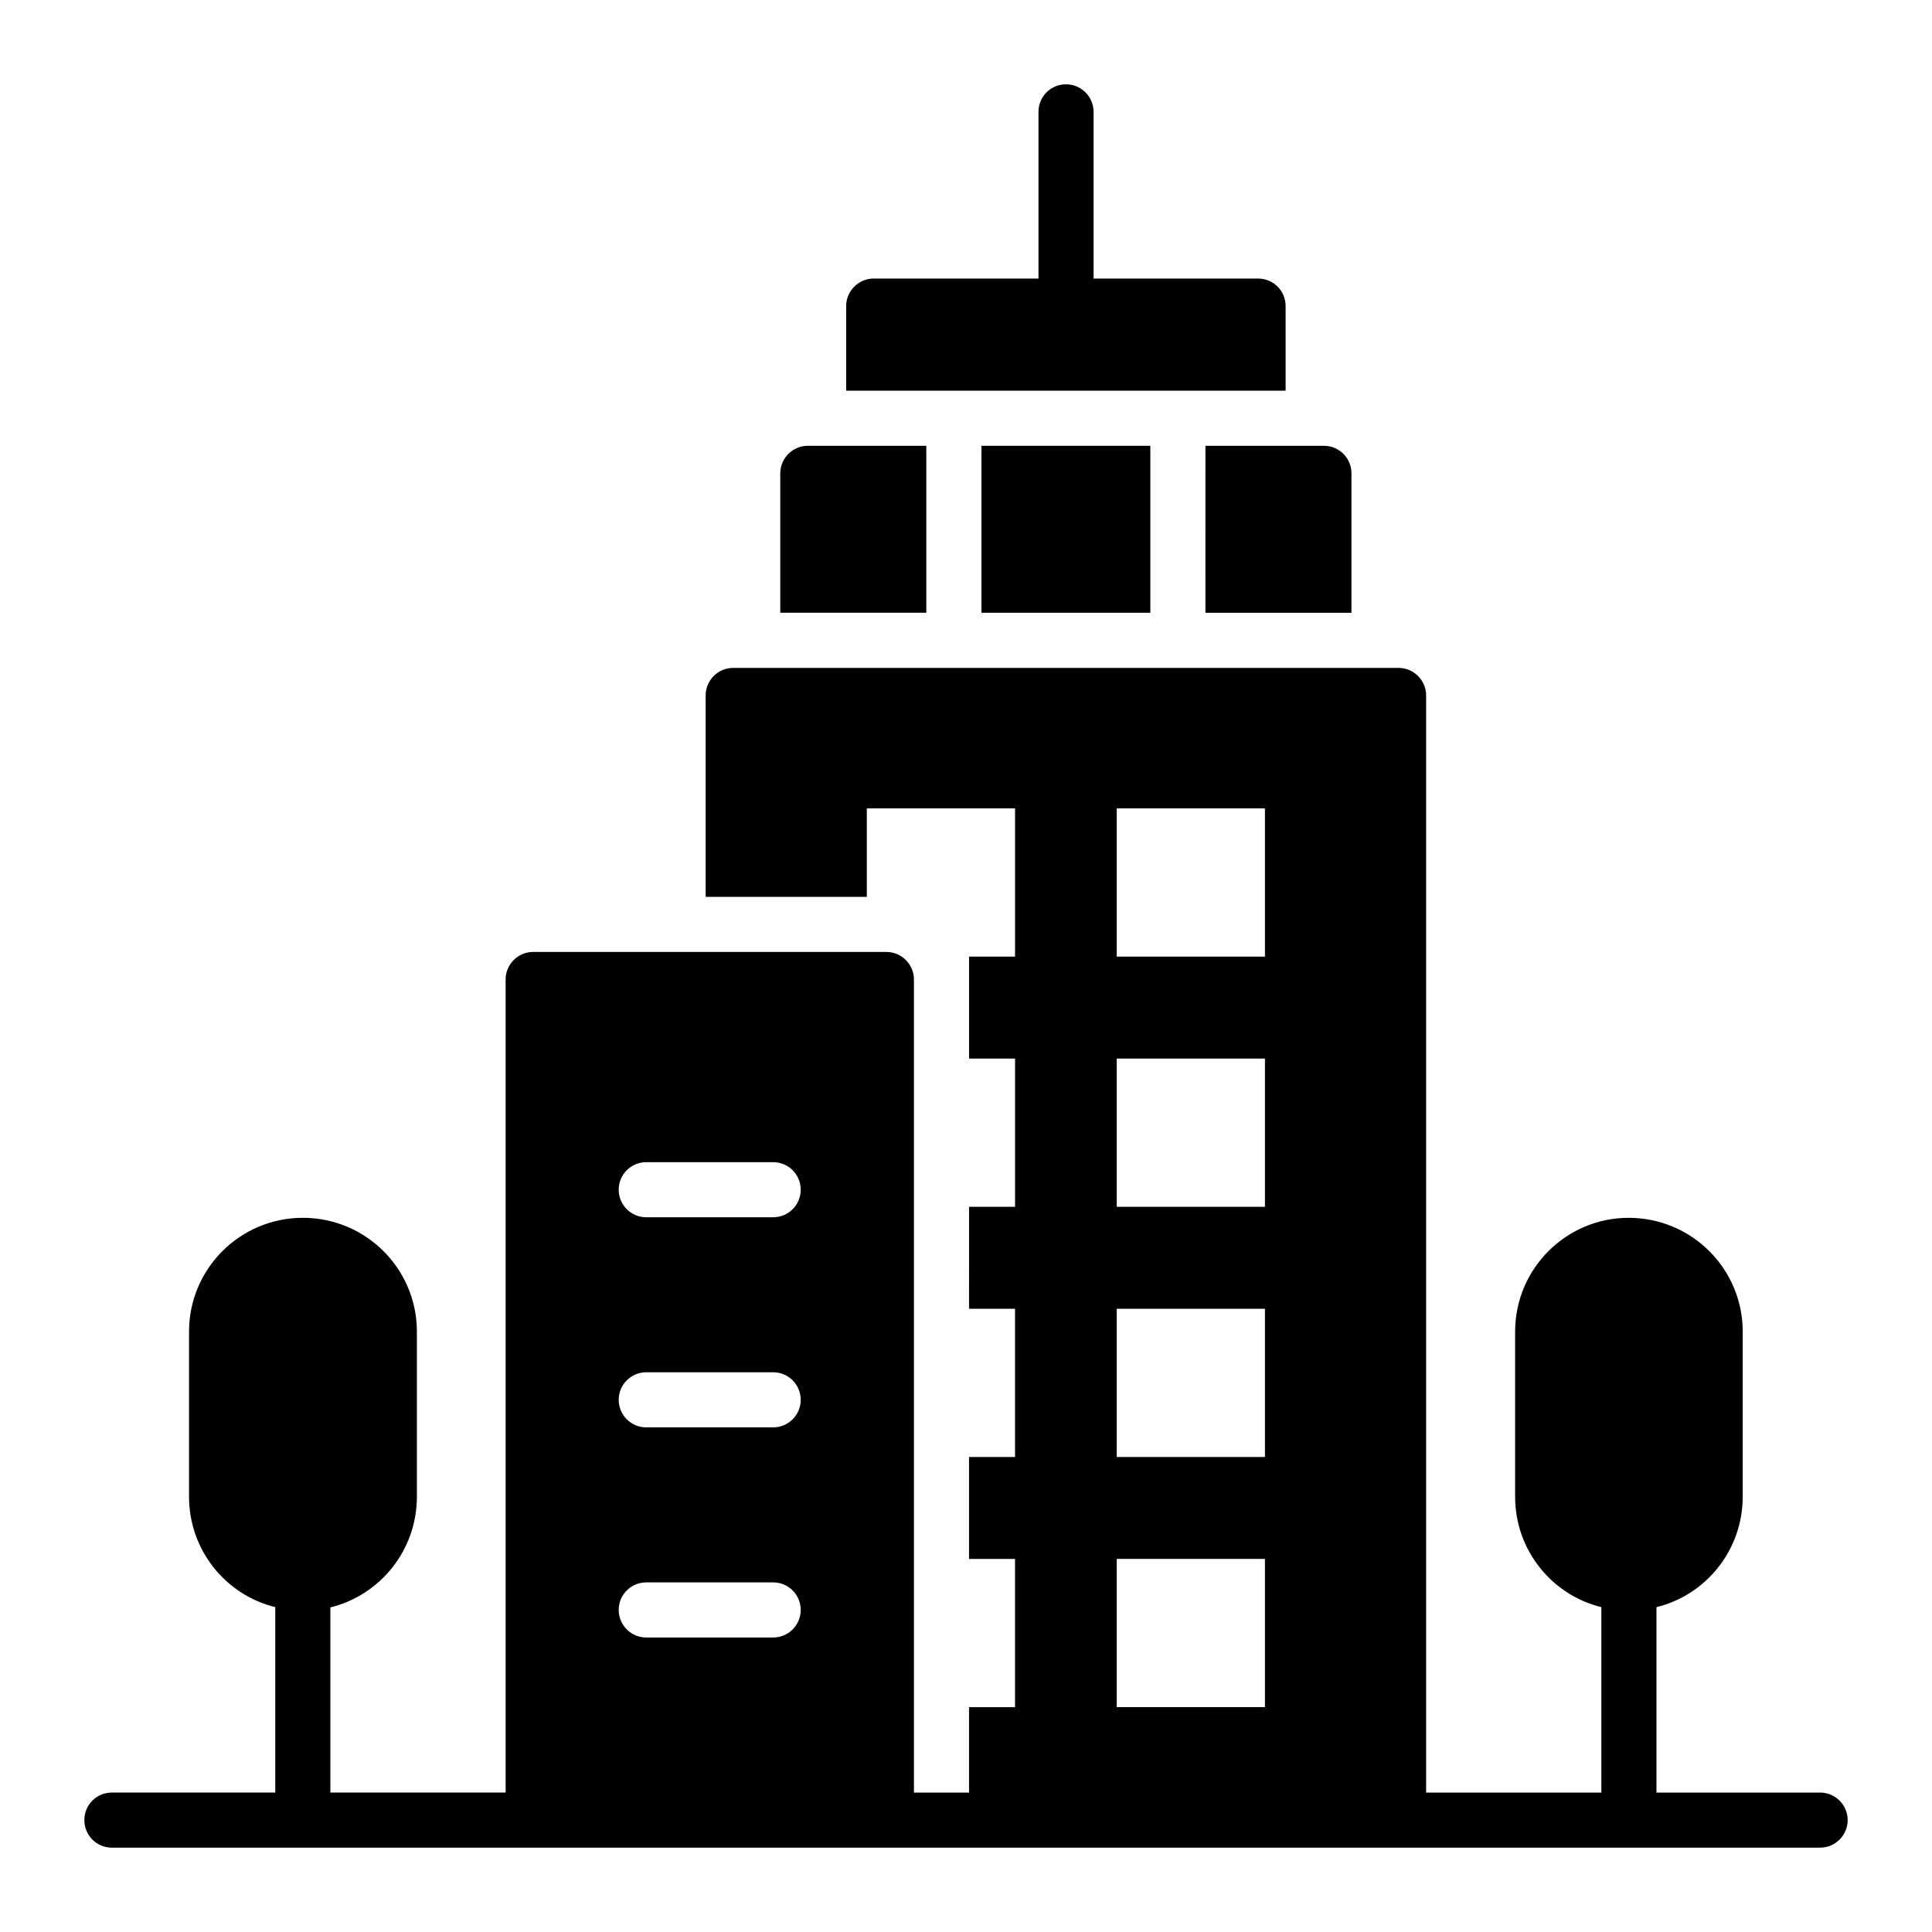
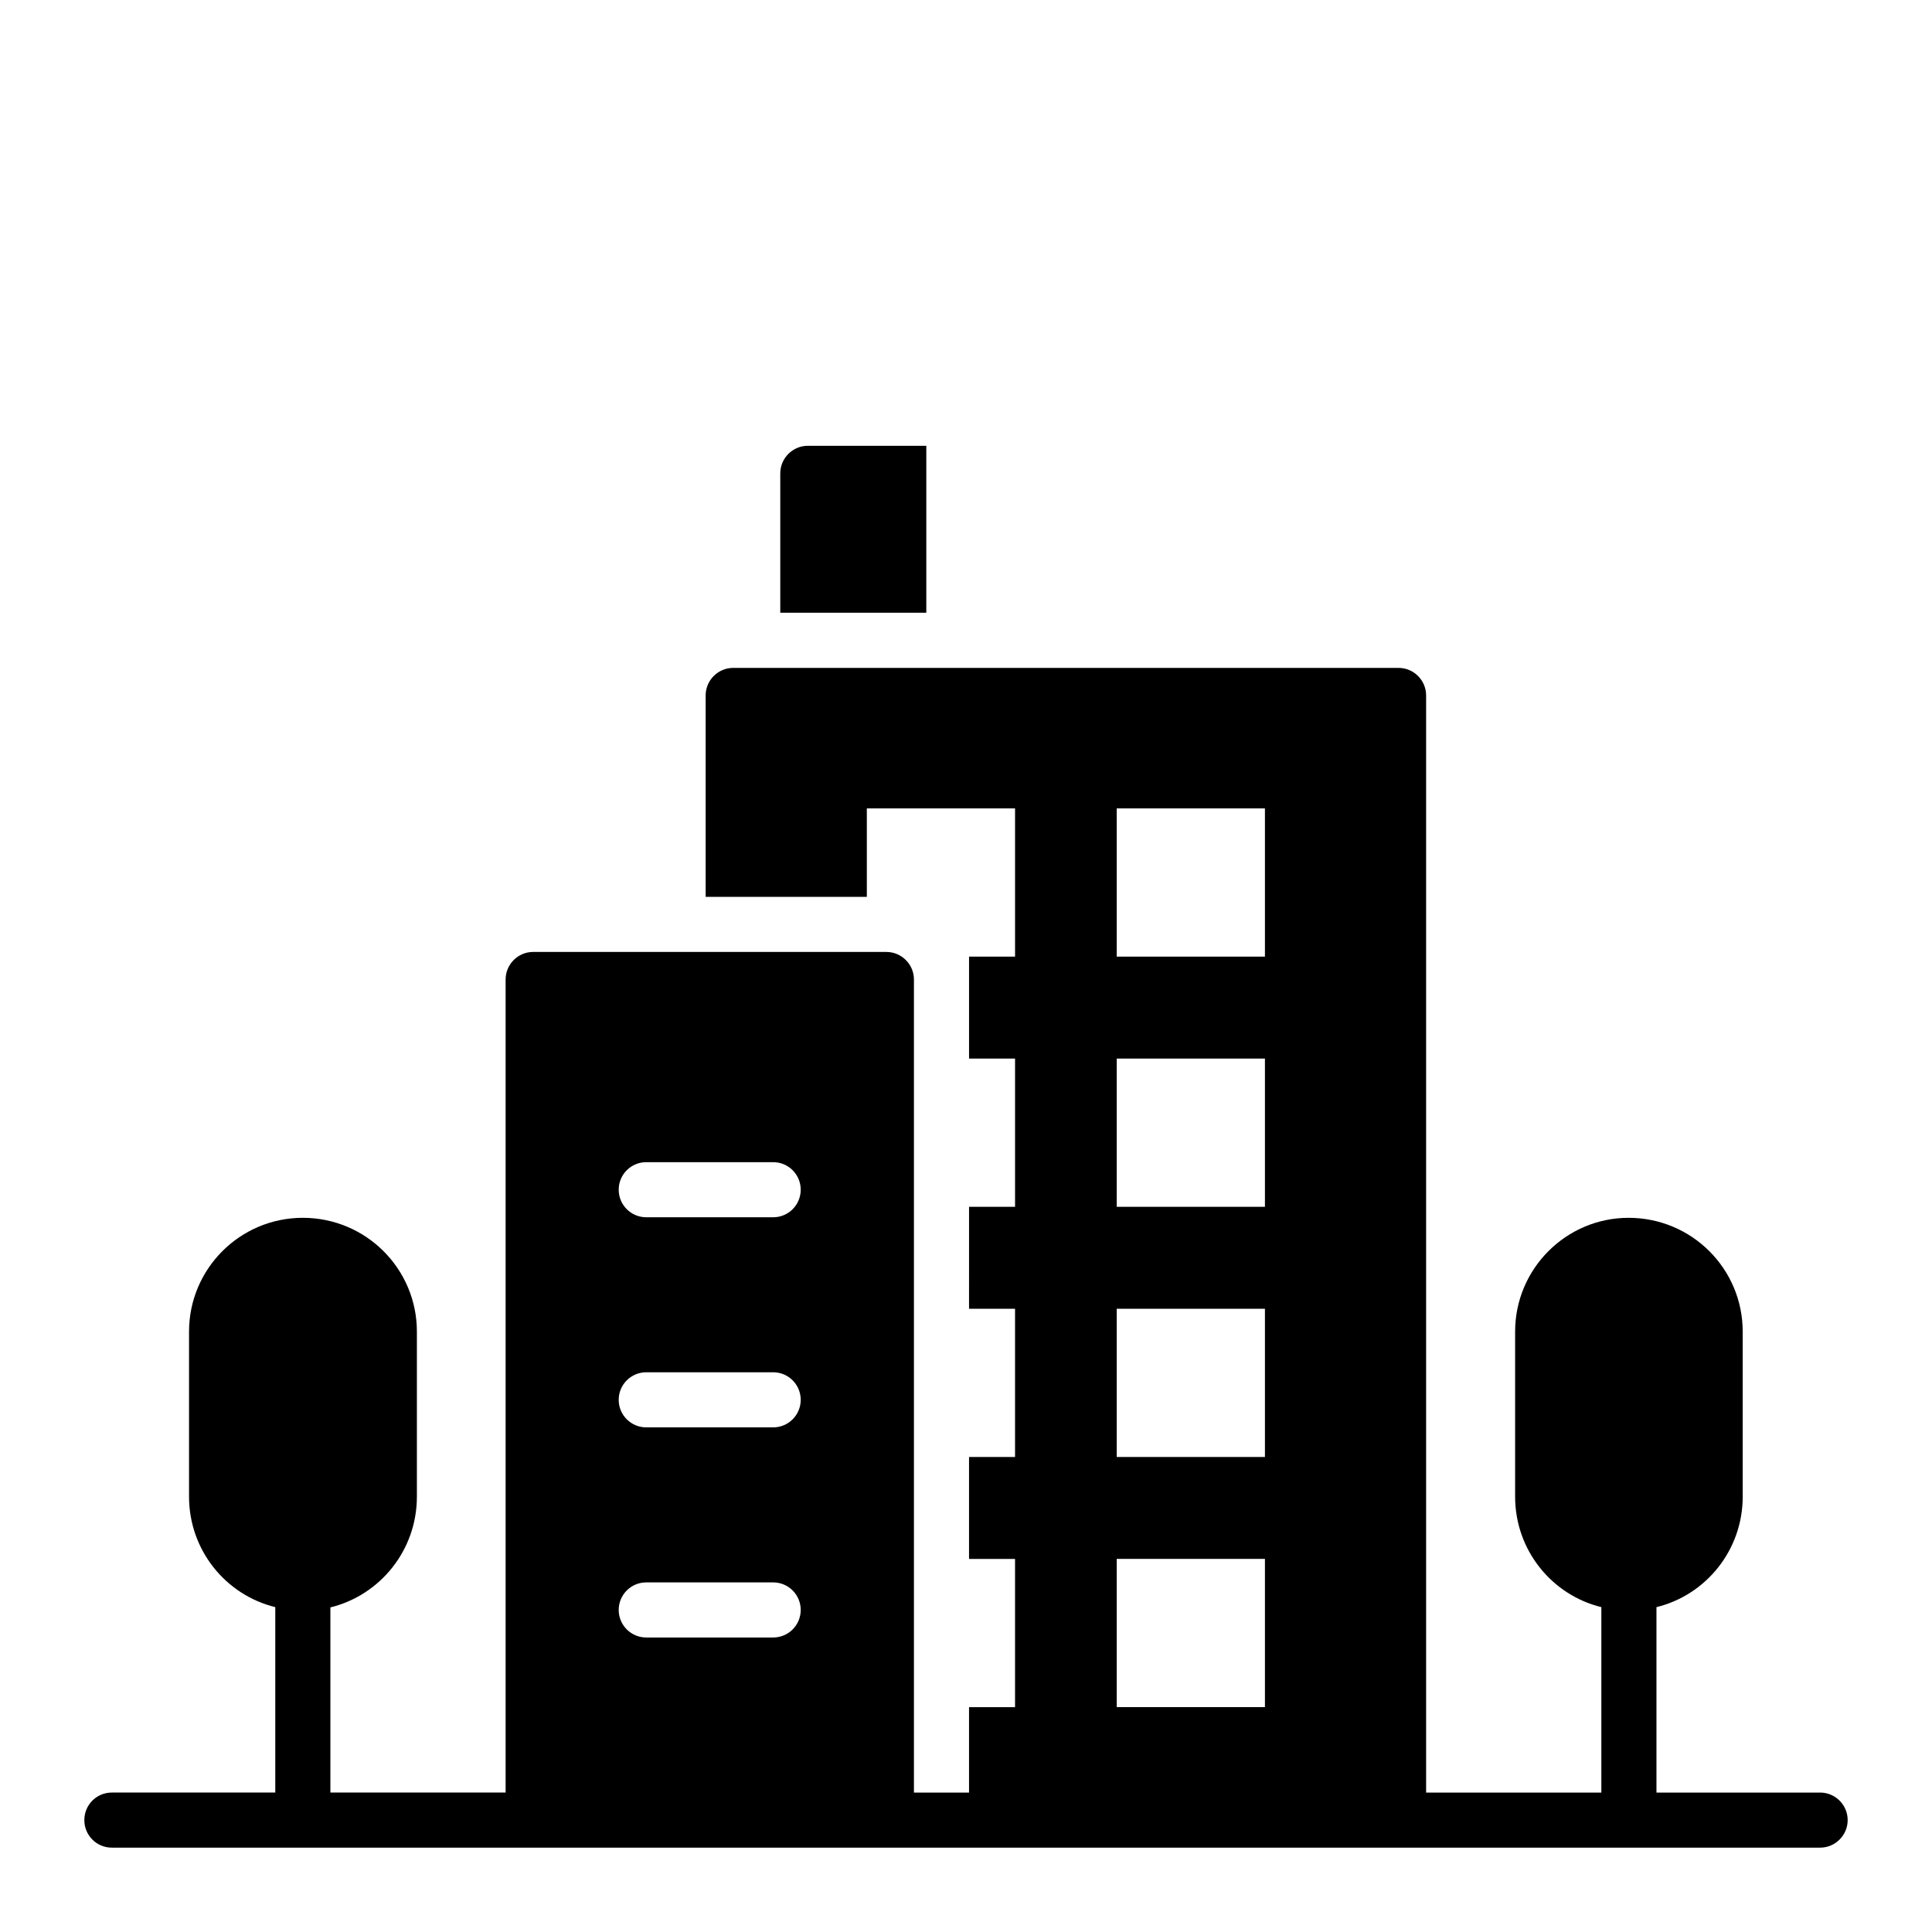
<svg xmlns="http://www.w3.org/2000/svg" fill="#000000" width="800px" height="800px" version="1.1" viewBox="144 144 512 512">
  <g>
    <path d="m626.35 619.05h-43.371v-49.141c13.145-3.211 22.855-15.113 22.855-29.281v-43.738c0-16.648-13.508-30.156-30.23-30.156-16.574 0-30.082 13.508-30.082 30.156v43.738c0 14.164 9.711 26.066 22.852 29.281v49.141h-46.438v-290.75c0-4.016-3.285-7.301-7.301-7.301h-176.33c-4.016 0-7.301 3.285-7.301 7.301v53.375h42.715v-23.438h39.281v39.281h-12.191v27.016h12.191v39.281h-12.191l-0.004 27.02h12.191v39.281h-12.191v27.016h12.191v39.281h-12.191v22.637h-14.602v-215.47c0-4.016-3.285-7.301-7.301-7.301l-93.609-0.004c-4.016 0-7.301 3.285-7.301 7.301v215.47h-46.438v-49.066c13.141-3.211 22.926-15.113 22.926-29.352v-43.738c0-16.648-13.508-30.156-30.227-30.156-16.648 0-30.156 13.508-30.156 30.156v43.738c0 14.164 9.711 26.066 22.855 29.281v49.137h-43.301c-4.09 0-7.301 3.285-7.301 7.301s3.215 7.301 7.301 7.301h452.7c4.016 0 7.301-3.285 7.301-7.301s-3.285-7.301-7.301-7.301zm-277.45-41.098h-33.637c-4.035 0-7.301-3.269-7.301-7.301s3.266-7.301 7.301-7.301h33.633c4.035 0 7.301 3.269 7.301 7.301 0.004 4.031-3.262 7.301-7.297 7.301zm0-55.684h-33.637c-4.035 0-7.301-3.269-7.301-7.301s3.266-7.301 7.301-7.301h33.633c4.035 0 7.301 3.269 7.301 7.301 0.004 4.031-3.262 7.301-7.297 7.301zm0-55.68h-33.637c-4.035 0-7.301-3.269-7.301-7.301s3.266-7.301 7.301-7.301h33.633c4.035 0 7.301 3.269 7.301 7.301 0.004 4.031-3.262 7.301-7.297 7.301zm130.32 129.82h-39.281v-39.281h39.281zm0-66.297h-39.281v-39.281h39.281zm0-66.301h-39.281v-39.281h39.281zm0-66.297h-39.281v-39.281h39.281z" />
    <path d="m389.48 262.14h-31.398c-4.016 0-7.301 3.285-7.301 7.301v36.945h38.699z" />
-     <path d="m404.09 262.14h44.758v44.246h-44.758z" />
-     <path d="m463.45 306.39h38.699v-36.945c0-4.016-3.215-7.301-7.301-7.301h-31.395z" />
-     <path d="m484.7 225.12c0-4.016-3.211-7.301-7.301-7.301h-43.59v-44.176c0-4.016-3.285-7.301-7.301-7.301-4.09 0-7.301 3.285-7.301 7.301v44.176h-43.664c-4.016 0-7.301 3.285-7.301 7.301v22.418h116.46z" />
+     <path d="m404.09 262.14h44.758h-44.758z" />
  </g>
</svg>